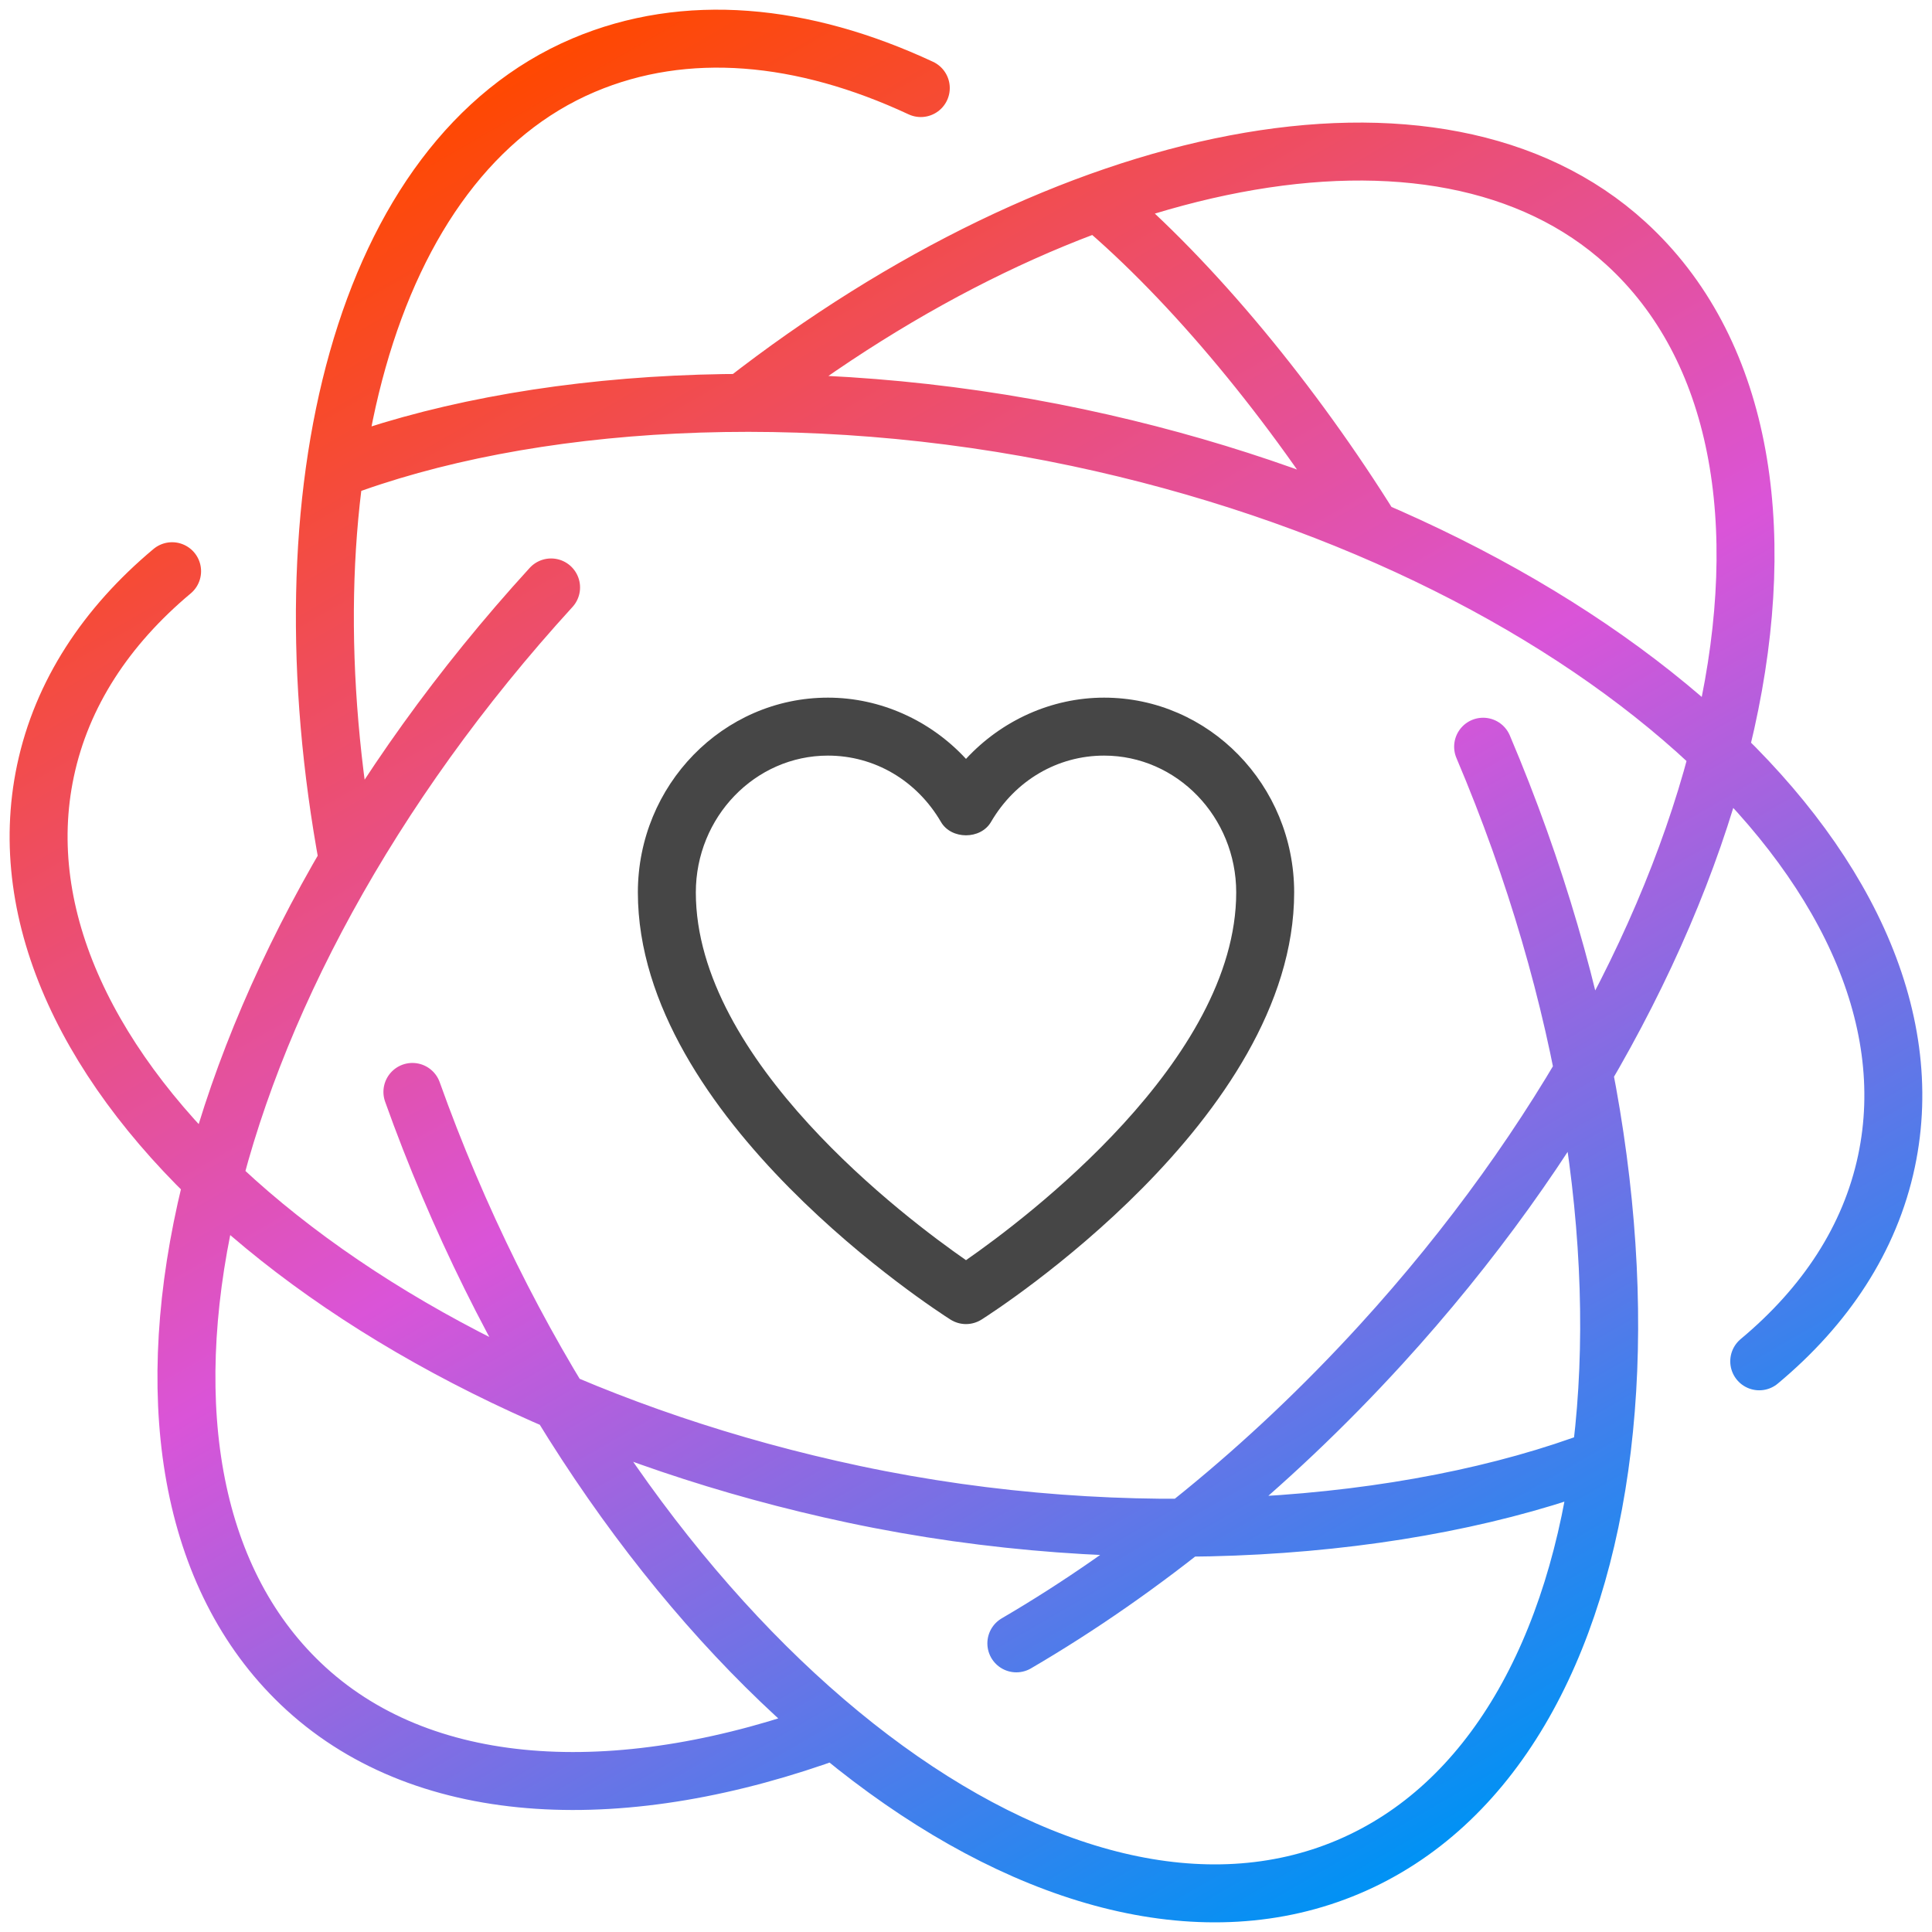
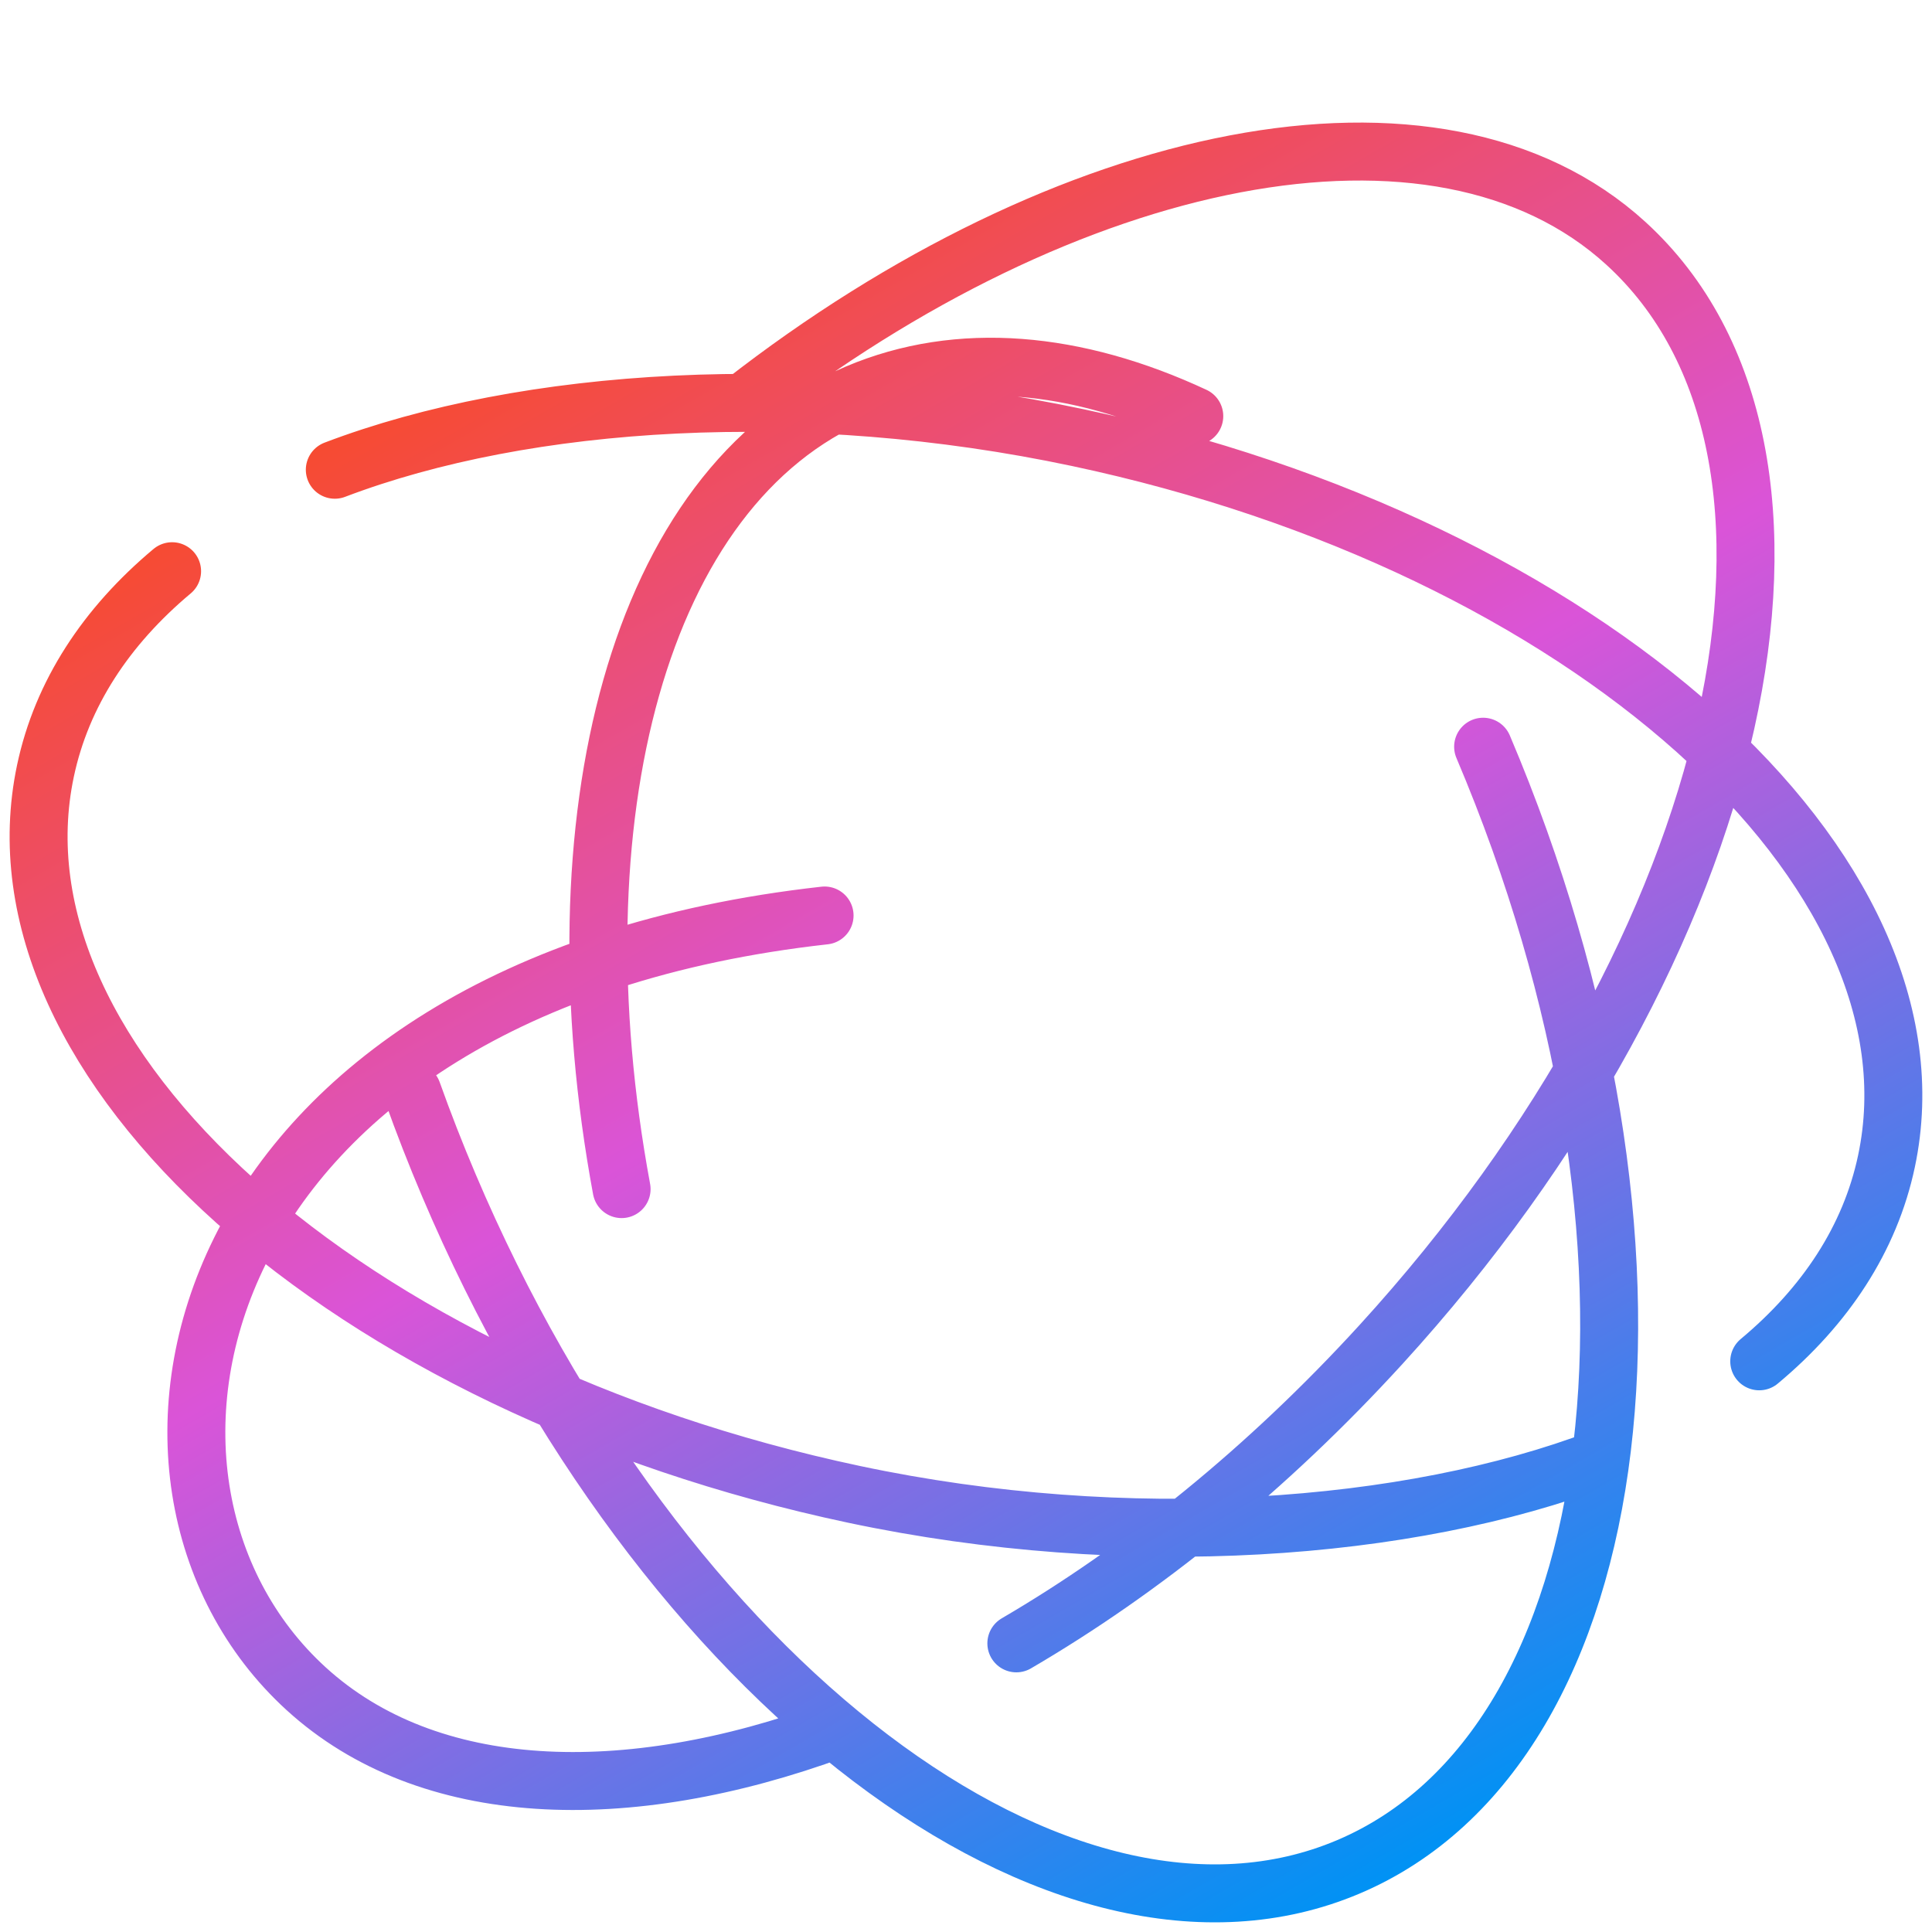
<svg xmlns="http://www.w3.org/2000/svg" id="shape" viewBox="0 0 50 50">
  <defs>
    <style>.cls-1{fill:none;stroke:url(#Orange-Purple-Blue);stroke-linecap:round;stroke-linejoin:round;stroke-width:1.5px;}.cls-2{fill:#464646;}</style>
    <linearGradient id="Orange-Purple-Blue" x1="12.026" y1="2.528" x2="37.976" y2="47.475" gradientUnits="userSpaceOnUse">
      <stop offset="0" stop-color="#ff4800" />
      <stop offset=".5" stop-color="#da54d8" />
      <stop offset="1" stop-color="#0092f4" />
    </linearGradient>
  </defs>
-   <path class="cls-1" d="m38.383,19.325c5.465,12.876,3.904,25.855-3.487,28.989-7.391,3.134-17.813-4.763-23.279-17.638-.342-.806-.657-1.612-.944-2.417m24.827-14.544c-2.028-3.261-4.623-6.421-7.078-8.49m-4.592-2.946c-3.053-1.423-6.083-1.713-8.726-.592-5.693,2.414-7.866,11.048-6.095,20.597m5.253-7.081C4.83,25.532,1.993,38.293,7.923,43.704c3.16,2.883,8.271,3.054,13.692,1.063m4.688-2.237c3.246-1.896,6.488-4.505,9.435-7.732,9.431-10.33,12.269-23.091,6.338-28.502-4.871-4.444-14.467-2.412-22.85,4.131m26.303,24.804c1.714-1.429,2.869-3.174,3.293-5.179,1.599-7.552-7.771-15.936-20.927-18.726-7.077-1.501-14.271-1.056-19.23.831m-4.211,2.626c-1.705,1.427-2.854,3.167-3.277,5.165-1.599,7.552,7.771,15.936,20.927,18.726,7.077,1.501,14.363.957,19.321-.93" />
-   <path class="cls-2" d="m25,34.267c-.14,0-.278-.039-.401-.116-.33-.21-8.091-5.192-8.091-11.055,0-2.779,2.207-5.041,4.919-5.041,1.358,0,2.653.589,3.573,1.585.921-.996,2.216-1.585,3.574-1.585,2.712,0,4.919,2.262,4.919,5.041,0,5.862-7.762,10.846-8.092,11.055-.123.077-.262.116-.401.116Zm-3.573-14.712c-1.885,0-3.419,1.589-3.419,3.541,0,4.354,5.449,8.446,6.992,9.517,1.541-1.071,6.993-5.17,6.993-9.517,0-1.952-1.534-3.541-3.419-3.541-1.205,0-2.3.642-2.927,1.717-.268.461-1.027.461-1.295,0-.627-1.075-1.721-1.717-2.926-1.717Z" />
+   <path class="cls-1" d="m38.383,19.325c5.465,12.876,3.904,25.855-3.487,28.989-7.391,3.134-17.813-4.763-23.279-17.638-.342-.806-.657-1.612-.944-2.417m24.827-14.544m-4.592-2.946c-3.053-1.423-6.083-1.713-8.726-.592-5.693,2.414-7.866,11.048-6.095,20.597m5.253-7.081C4.83,25.532,1.993,38.293,7.923,43.704c3.16,2.883,8.271,3.054,13.692,1.063m4.688-2.237c3.246-1.896,6.488-4.505,9.435-7.732,9.431-10.33,12.269-23.091,6.338-28.502-4.871-4.444-14.467-2.412-22.85,4.131m26.303,24.804c1.714-1.429,2.869-3.174,3.293-5.179,1.599-7.552-7.771-15.936-20.927-18.726-7.077-1.501-14.271-1.056-19.23.831m-4.211,2.626c-1.705,1.427-2.854,3.167-3.277,5.165-1.599,7.552,7.771,15.936,20.927,18.726,7.077,1.501,14.363.957,19.321-.93" />
</svg>